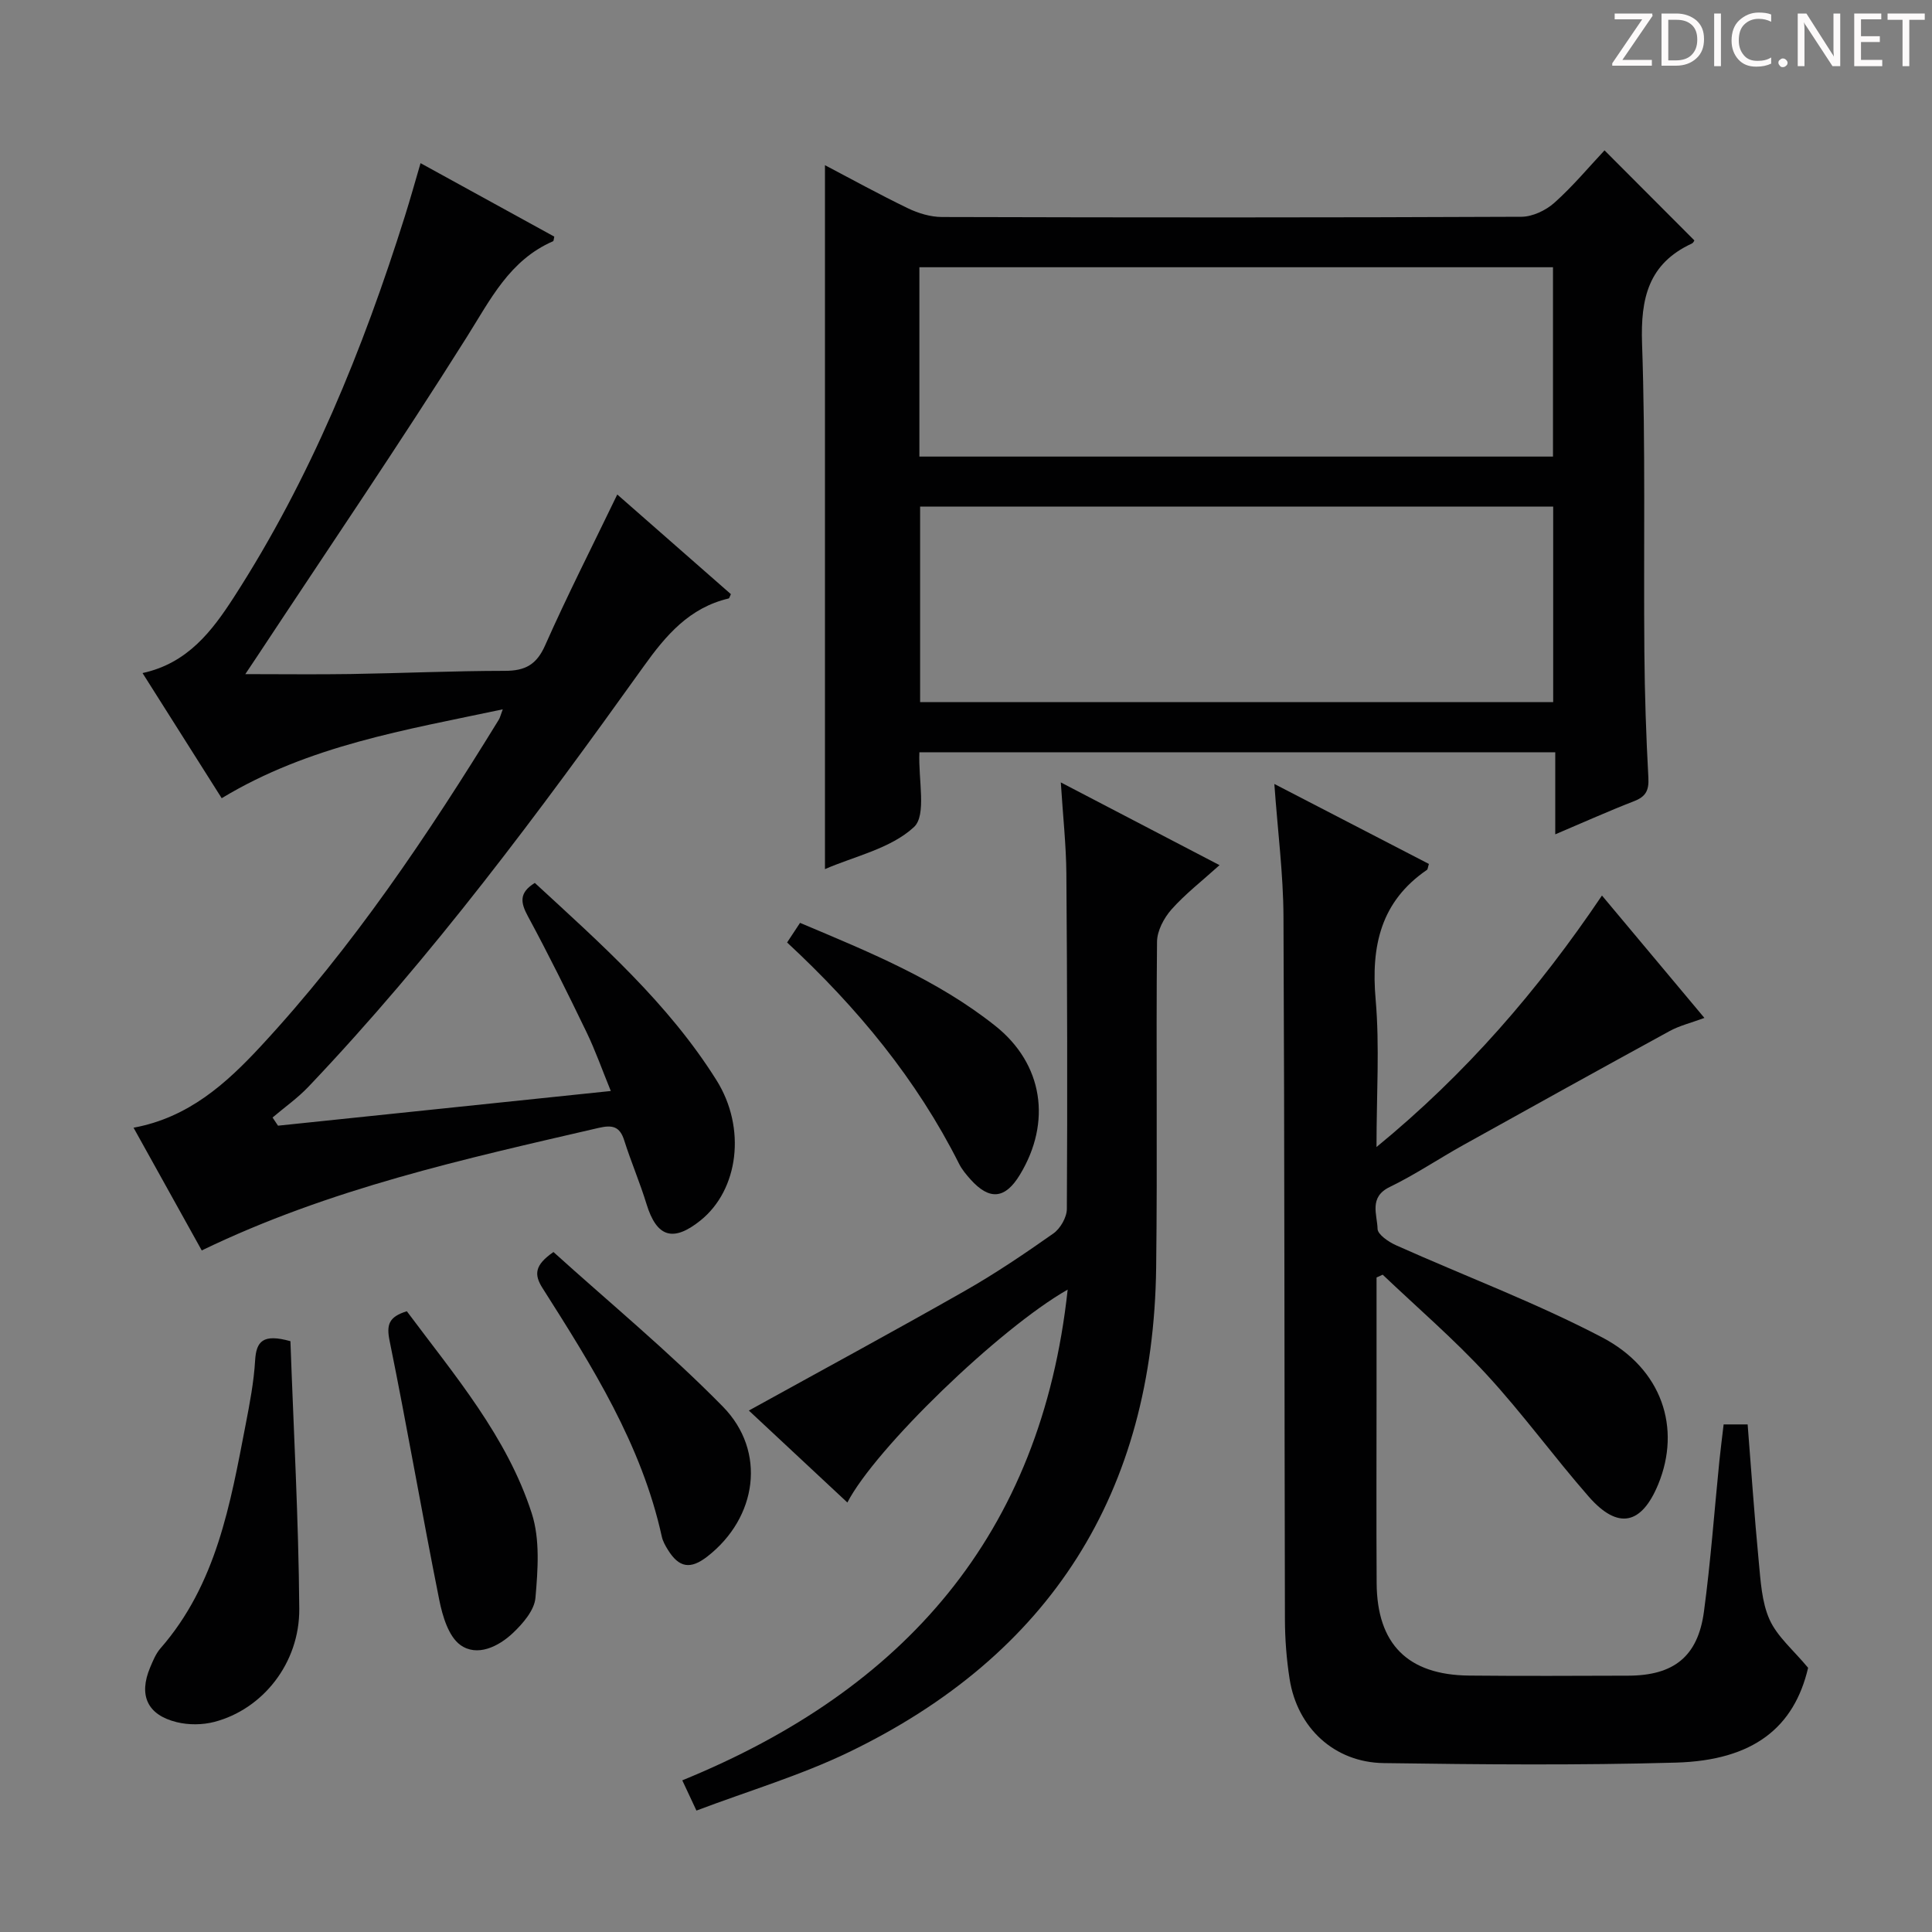
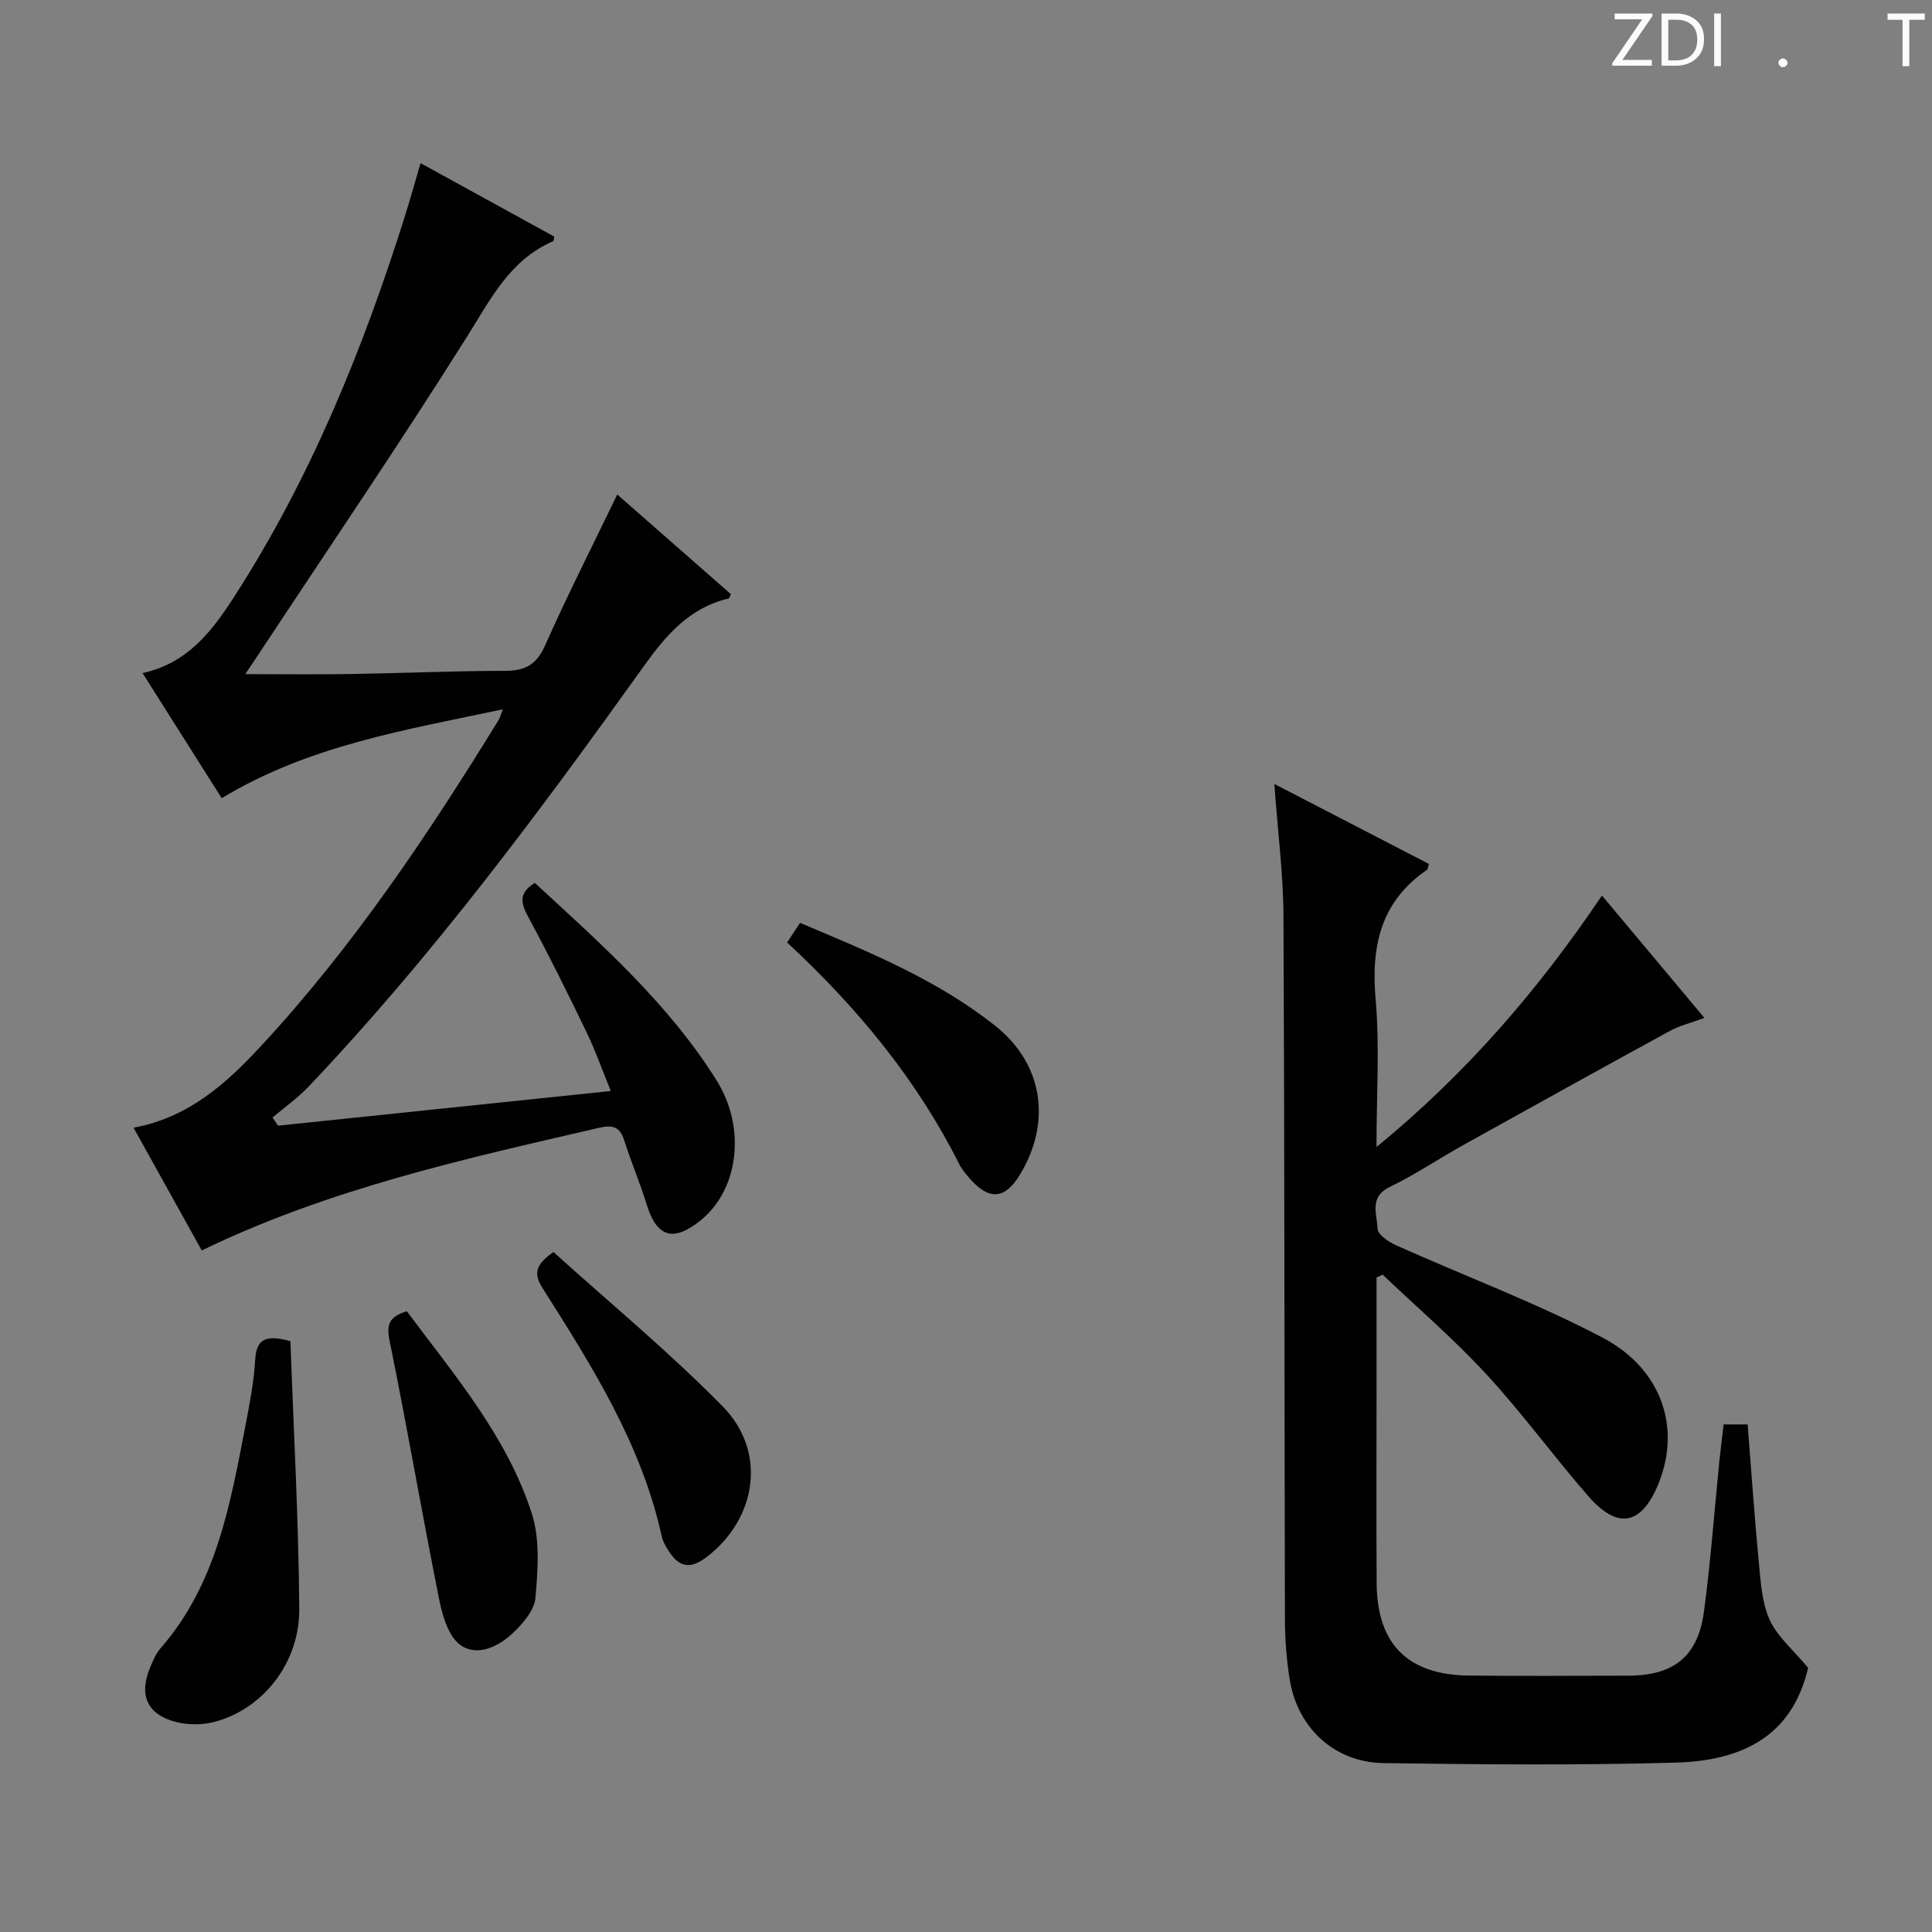
<svg xmlns="http://www.w3.org/2000/svg" enable-background="new 0 0 400 400" viewBox="0 0 400 400">
  <rect x="0" y="0" width="400" height="400" fill="#808080" stroke="none" />
  <g fill="#fcfafa">
    <path d="m342.2 3.2-6.3 9.2h6.1v1.2h-8.2v-.5l6.2-9.1h-5.7v-1.2h7.8v.4z" />
    <path d="m344 13.7v-10.9h3.1c1.6 0 3 .5 4.1 1.4 1.1 1 1.6 2.2 1.6 3.9s-.5 3-1.6 4-2.5 1.5-4.2 1.5h-3zm1.4-9.6v8.4h1.6c1.4 0 2.5-.4 3.2-1.1.8-.8 1.2-1.8 1.2-3.2s-.4-2.4-1.2-3.1-1.8-1-3.1-1z" />
    <path d="m356.3 2.8v10.9h-1.4v-10.9z" />
-     <path d="m366.6 13.2c-.8.4-1.8.6-3 .6-1.6 0-2.8-.5-3.7-1.5s-1.4-2.3-1.4-3.9c0-1.7.5-3.2 1.6-4.2s2.4-1.6 4-1.6c1 0 1.9.1 2.6.4v1.5c-.8-.4-1.6-.6-2.6-.6-1.2 0-2.2.4-3 1.2s-1.1 1.9-1.1 3.3c0 1.3.4 2.3 1.1 3.1s1.6 1.1 2.8 1.1c1.1 0 2-.2 2.8-.7v1.3z" />
    <path d="m368.2 13c0-.3.1-.5.3-.6.2-.2.4-.3.6-.3.3 0 .5.1.7.3s.3.4.3.6-.1.5-.3.6c-.2.2-.4.3-.7.3s-.5-.1-.6-.3c-.2-.2-.3-.4-.3-.6z" />
-     <path d="m381.1 13.7h-1.7l-5.5-8.4c-.2-.2-.3-.5-.4-.7 0 .2.1.8.1 1.5v7.6h-1.4v-10.9h1.8l5.3 8.3c.3.4.4.6.4.8 0-.3-.1-.8-.1-1.6v-7.5h1.4v10.9z" />
-     <path d="m389.7 13.7h-5.8v-10.9h5.6v1.2h-4.2v3.5h3.9v1.2h-3.9v3.7h4.4z" />
    <path d="m398.4 4.1h-3.1v9.6h-1.4v-9.6h-3.1v-1.3h7.7v1.3z" />
  </g>
-   <path d="m190.35 155.75c-.25 5.71 1.54 13.01-1.13 15.49-4.82 4.46-12.31 6.04-18.42 8.7 0-48.67 0-97.04 0-145.74 5.49 2.88 11.25 6.06 17.17 8.92 2.15 1.04 4.68 1.8 7.04 1.81 39.99.11 79.99.13 119.98-.05 2.31-.01 5.06-1.32 6.83-2.9 3.82-3.41 7.13-7.39 10.38-10.85 6.57 6.58 12.52 12.54 18.59 18.63.04-.05-.16.5-.53.67-8.99 4.17-10.61 11.35-10.29 20.7.74 21.3.3 42.65.48 63.97.07 8.65.36 17.3.83 25.94.14 2.6-.54 3.9-2.95 4.83-5.23 2.03-10.37 4.34-16.33 6.87 0-5.98 0-11.32 0-16.99-44.24 0-87.8 0-131.65 0zm131.22-50.86c-43.92 0-87.59 0-131.07 0v40.48h131.07c0-13.74 0-27.02 0-40.48zm-.04-10.36c0-13.18 0-26.06 0-39.2-43.84 0-87.38 0-131.18 0v39.2z" fill="#010102" />
  <path d="m285 264.49v23.8c0 13.16-.06 26.33.02 39.49.08 12.62 6.45 19 19.12 19.13 11 .11 21.99.05 32.99.02 9.4-.03 14.4-3.96 15.65-13.24 1.4-10.37 2.15-20.82 3.2-31.23.25-2.45.57-4.88.88-7.55h4.97c.75 9.45 1.39 18.87 2.29 28.26.4 4.11.61 8.5 2.25 12.15 1.6 3.55 4.94 6.31 7.98 9.98-2.88 12.3-11.27 19.18-27.39 19.63-20.14.57-40.32.39-60.47.1-10.25-.14-17.9-7.31-19.49-17.41-.64-4.09-.96-8.26-.97-12.4-.12-48.49-.07-96.97-.3-145.46-.04-8.77-1.18-17.53-1.89-27.45 11.13 5.76 21.59 11.17 32 16.56-.22.68-.22 1.1-.41 1.23-9.58 6.56-11.59 15.78-10.62 26.82.85 9.74.18 19.6.18 30.56 18.53-15.19 33.39-32.37 46.68-52.07 7.06 8.44 13.92 16.63 21.21 25.34-2.75 1.02-5.14 1.59-7.22 2.73-14.29 7.81-28.54 15.71-42.77 23.63-5.08 2.83-9.94 6.11-15.16 8.64-4.38 2.12-2.59 5.71-2.52 8.67.03 1.18 2.29 2.71 3.83 3.4 14.22 6.37 28.89 11.86 42.66 19.07 12.48 6.54 16.38 18.83 11.63 30.39-3.47 8.44-8.36 9.48-14.4 2.58-7.22-8.25-13.68-17.18-21.1-25.23-6.74-7.32-14.34-13.85-21.56-20.72-.41.18-.84.38-1.27.58z" fill="#010102" />
  <path d="m41.77 258.89c-4.82-8.67-9.4-16.92-14.12-25.41 11.39-2.1 19.17-9.14 26.31-16.83 19.1-20.59 34.66-43.81 49.32-67.66.25-.4.34-.89.81-2.13-20.2 4.29-40.11 7.47-58.19 18.4-5.39-8.52-10.78-17.04-16.39-25.91 9.36-2.03 14.41-8.73 18.93-15.73 15.8-24.49 26.69-51.21 35.4-78.9 1.09-3.46 2.06-6.95 3.23-10.94 9.48 5.21 18.59 10.22 27.69 15.21-.12.47-.11.9-.26.96-9 3.91-12.95 12.05-17.86 19.84-13.98 22.22-28.76 43.93-43.22 65.84-.79 1.19-1.58 2.37-2.63 3.94 7.67 0 14.75.09 21.83-.02 10.64-.17 21.29-.65 31.93-.66 4.17 0 6.54-1.27 8.31-5.27 4.58-10.32 9.71-20.4 14.94-31.24 7.93 6.96 15.73 13.8 23.52 20.63-.22.45-.3.86-.47.9-8.12 1.92-12.95 7.57-17.63 14.12-21.6 30.18-43.72 59.99-69.35 86.96-2.24 2.36-4.95 4.26-7.44 6.38.38.56.75 1.12 1.13 1.69 22.69-2.37 45.37-4.73 68.9-7.18-1.8-4.41-3.2-8.4-5.03-12.19-3.9-8.07-7.88-16.12-12.14-24-1.53-2.83-1.86-4.86 1.44-6.89 13.61 12.55 27.6 24.88 37.62 40.86 6.2 9.9 4.58 22.68-3.33 29.03-5.68 4.56-9.07 3.45-11.17-3.42-1.36-4.44-3.21-8.73-4.61-13.16-.92-2.92-2.46-3.24-5.26-2.6-27.82 6.44-55.71 12.56-82.21 25.38z" fill="#010102" />
-   <path d="m221.05 267c-14.21 8.09-39.86 32.94-45.61 44.08-6.95-6.49-13.82-12.9-20.4-19.04 15.06-8.32 29.94-16.37 44.64-24.73 6.35-3.61 12.44-7.73 18.42-11.94 1.44-1.02 2.77-3.34 2.78-5.07.13-23.15.08-46.3-.1-69.45-.05-5.93-.71-11.86-1.15-18.86 11.42 5.95 21.93 11.43 32.86 17.13-3.65 3.3-7.09 5.96-9.93 9.15-1.57 1.77-2.99 4.43-3.01 6.71-.22 22.48.1 44.97-.18 67.46-.59 46.5-21.83 80.21-63.76 100.39-9.94 4.78-20.65 7.96-31.42 12.03-1.21-2.59-2.02-4.31-2.93-6.26 45.87-18.72 74.3-50.75 79.79-101.6z" fill="#010102" />
  <path d="m60.13 277.68c.65 18.31 1.69 36.86 1.83 55.41.08 11.27-7.59 20.8-17.58 23.41-2.46.64-5.34.66-7.81.05-6.08-1.5-7.9-5.57-5.49-11.31.58-1.37 1.17-2.84 2.12-3.94 11.62-13.28 14.48-29.89 17.66-46.36.85-4.4 1.7-8.84 1.96-13.29.24-3.94 1.61-5.57 7.31-3.97z" fill="#010102" />
  <path d="m84.23 271.48c9.93 13.32 20.75 25.96 25.87 41.86 1.73 5.38 1.26 11.68.76 17.47-.22 2.58-2.61 5.35-4.69 7.31-2.99 2.81-7.38 4.95-10.85 2.46-2.45-1.76-3.7-5.97-4.37-9.31-3.58-17.85-6.65-35.8-10.28-53.63-.69-3.36-.2-5 3.56-6.16z" fill="#010102" />
  <path d="m162.96 195.13c1.02-1.55 1.74-2.63 2.68-4.06 14.17 5.98 28.35 11.72 40.42 21.32 9.94 7.9 11.69 19.95 5.11 30.81-3.05 5.05-6.29 5.38-10.23.99-.88-.99-1.77-2.04-2.36-3.21-8.78-17.47-21.01-32.3-35.62-45.85z" fill="#010102" />
  <path d="m114.59 259.22c11.58 10.47 23.91 20.64 35.05 31.98 9.14 9.3 7.11 23.03-3.18 31.05-3.52 2.74-5.88 2.35-8.2-1.41-.52-.84-1.03-1.75-1.24-2.7-4.19-19.08-14.42-35.27-24.68-51.43-1.81-2.83-1.66-4.79 2.25-7.49z" fill="#010102" />
</svg>